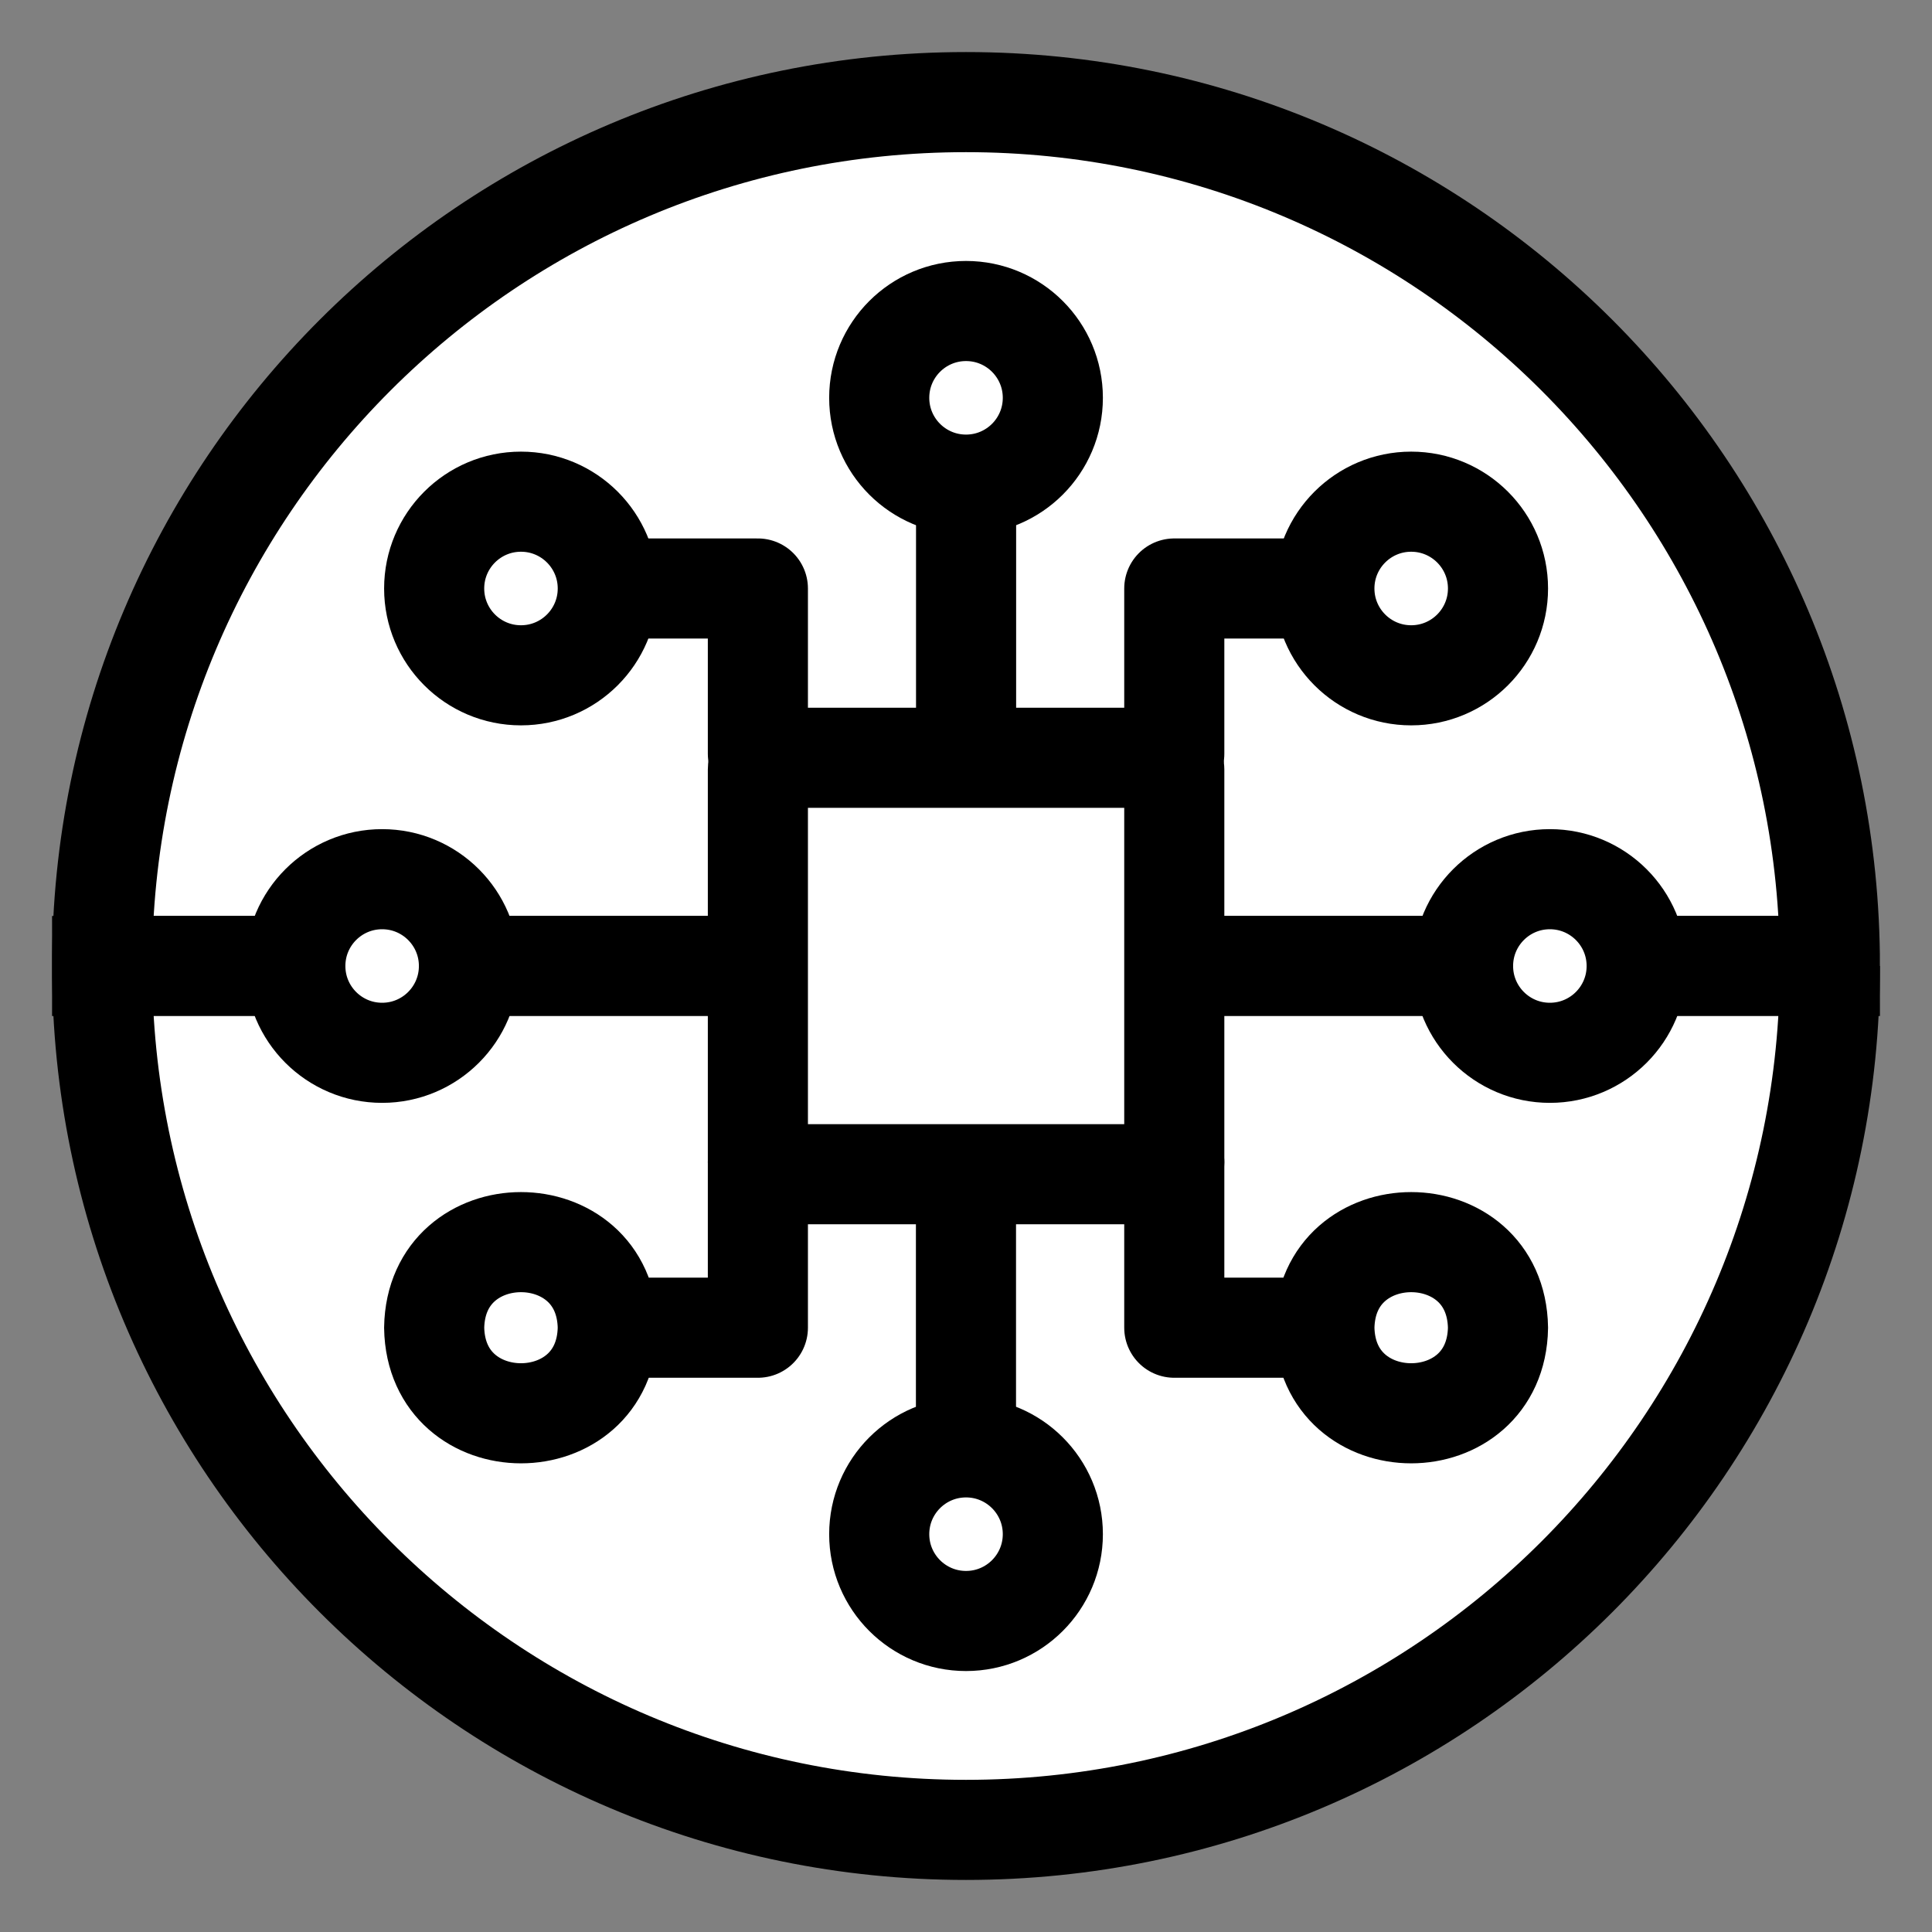
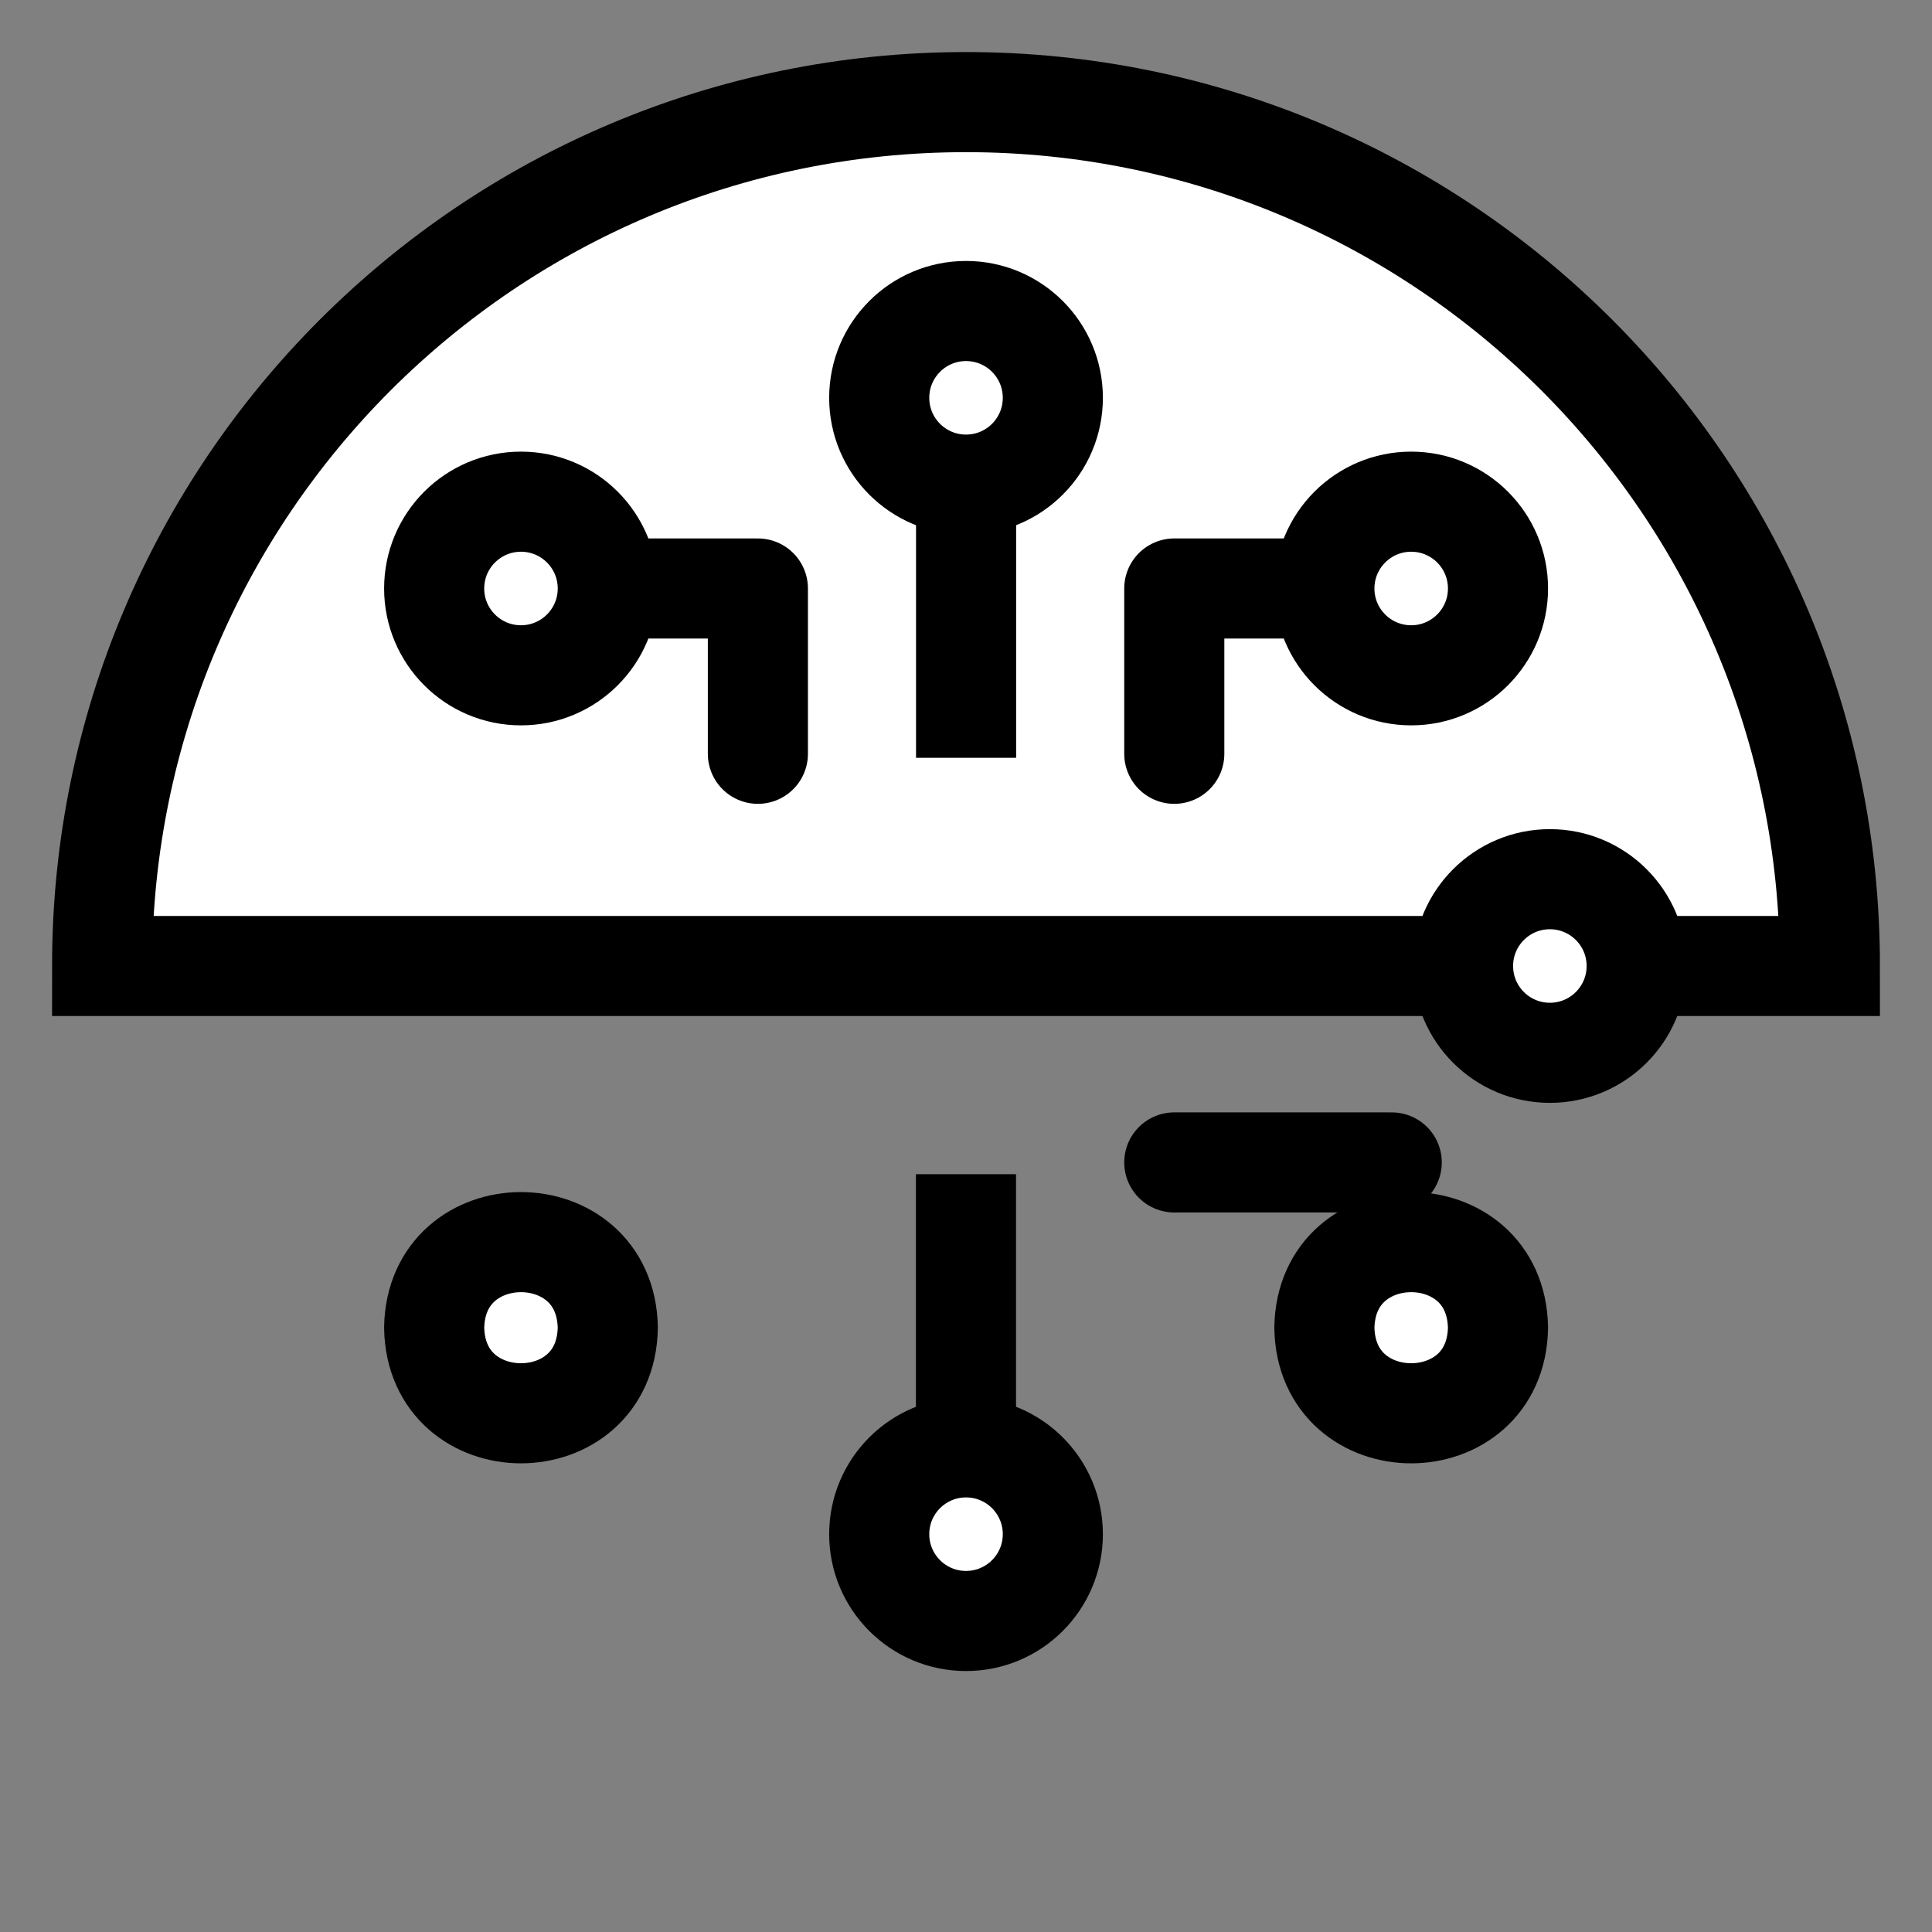
<svg xmlns="http://www.w3.org/2000/svg" id="prefix__Layer_1" data-name="Layer 1" viewBox="0 0 714.102 714.102">
  <rect x="0" y="0" width="714.102" height="714.102" fill="#808080" stroke="none" />
  <defs>
    <style>.prefix__cls-1,.prefix__cls-2{fill:#fff;stroke-miterlimit:10}.prefix__cls-1,.prefix__cls-2,.prefix__cls-5{stroke:#000;stroke-width:37px}.prefix__cls-2,.prefix__cls-5{fill-rule:evenodd}.prefix__cls-5{fill:none;stroke-linecap:round;stroke-linejoin:round}</style>
  </defs>
  <path d="M676.361 357.051H37.741c0-176.35 142.96-319.31 319.31-319.31s319.31 142.96 319.31 319.31z" fill="#fff" fill-rule="evenodd" stroke="#000" stroke-width="37" stroke-miterlimit="10" />
-   <path d="M676.361 357.051c0 176.35-142.96 319.31-319.31 319.31s-319.31-142.96-319.31-319.31h638.62z" class="prefix__cls-2" />
-   <rect width="153.909" height="153.909" x="280.127" y="280.097" class="prefix__cls-1" rx="4.352" ry="4.352" />
  <path d="M357.041 434.006v155.545m.04-309.454V124.551" fill="none" stroke="#000" stroke-width="37" stroke-miterlimit="10" />
  <circle cx="572.858" cy="357.051" r="32.087" class="prefix__cls-1" />
-   <circle cx="141.244" cy="357.051" r="32.087" class="prefix__cls-1" />
  <circle cx="357.061" cy="567.06" r="32.087" class="prefix__cls-1" />
  <circle cx="357.061" cy="147.042" r="32.087" class="prefix__cls-1" />
-   <path d="M280.127 429.654v61.093h-80.374" class="prefix__cls-5" />
  <path d="M160.474 490.747c.72-42.178 63.46-42.172 64.174.001-.72 42.177-63.46 42.17-64.174-.001z" class="prefix__cls-2" />
  <path d="M280.127 278.611v-61.093h-80.374" class="prefix__cls-5" />
  <circle cx="192.561" cy="217.518" r="32.087" class="prefix__cls-1" />
-   <path d="M434.036 429.654v61.093h80.373" class="prefix__cls-5" />
+   <path d="M434.036 429.654h80.373" class="prefix__cls-5" />
  <path d="M553.688 490.747c-.72-42.178-63.46-42.172-64.174.001.72 42.177 63.46 42.17 64.174-.001z" class="prefix__cls-2" />
  <path d="M434.036 278.611v-61.093h80.373" class="prefix__cls-5" />
  <circle cx="521.601" cy="217.518" r="32.087" class="prefix__cls-1" />
</svg>